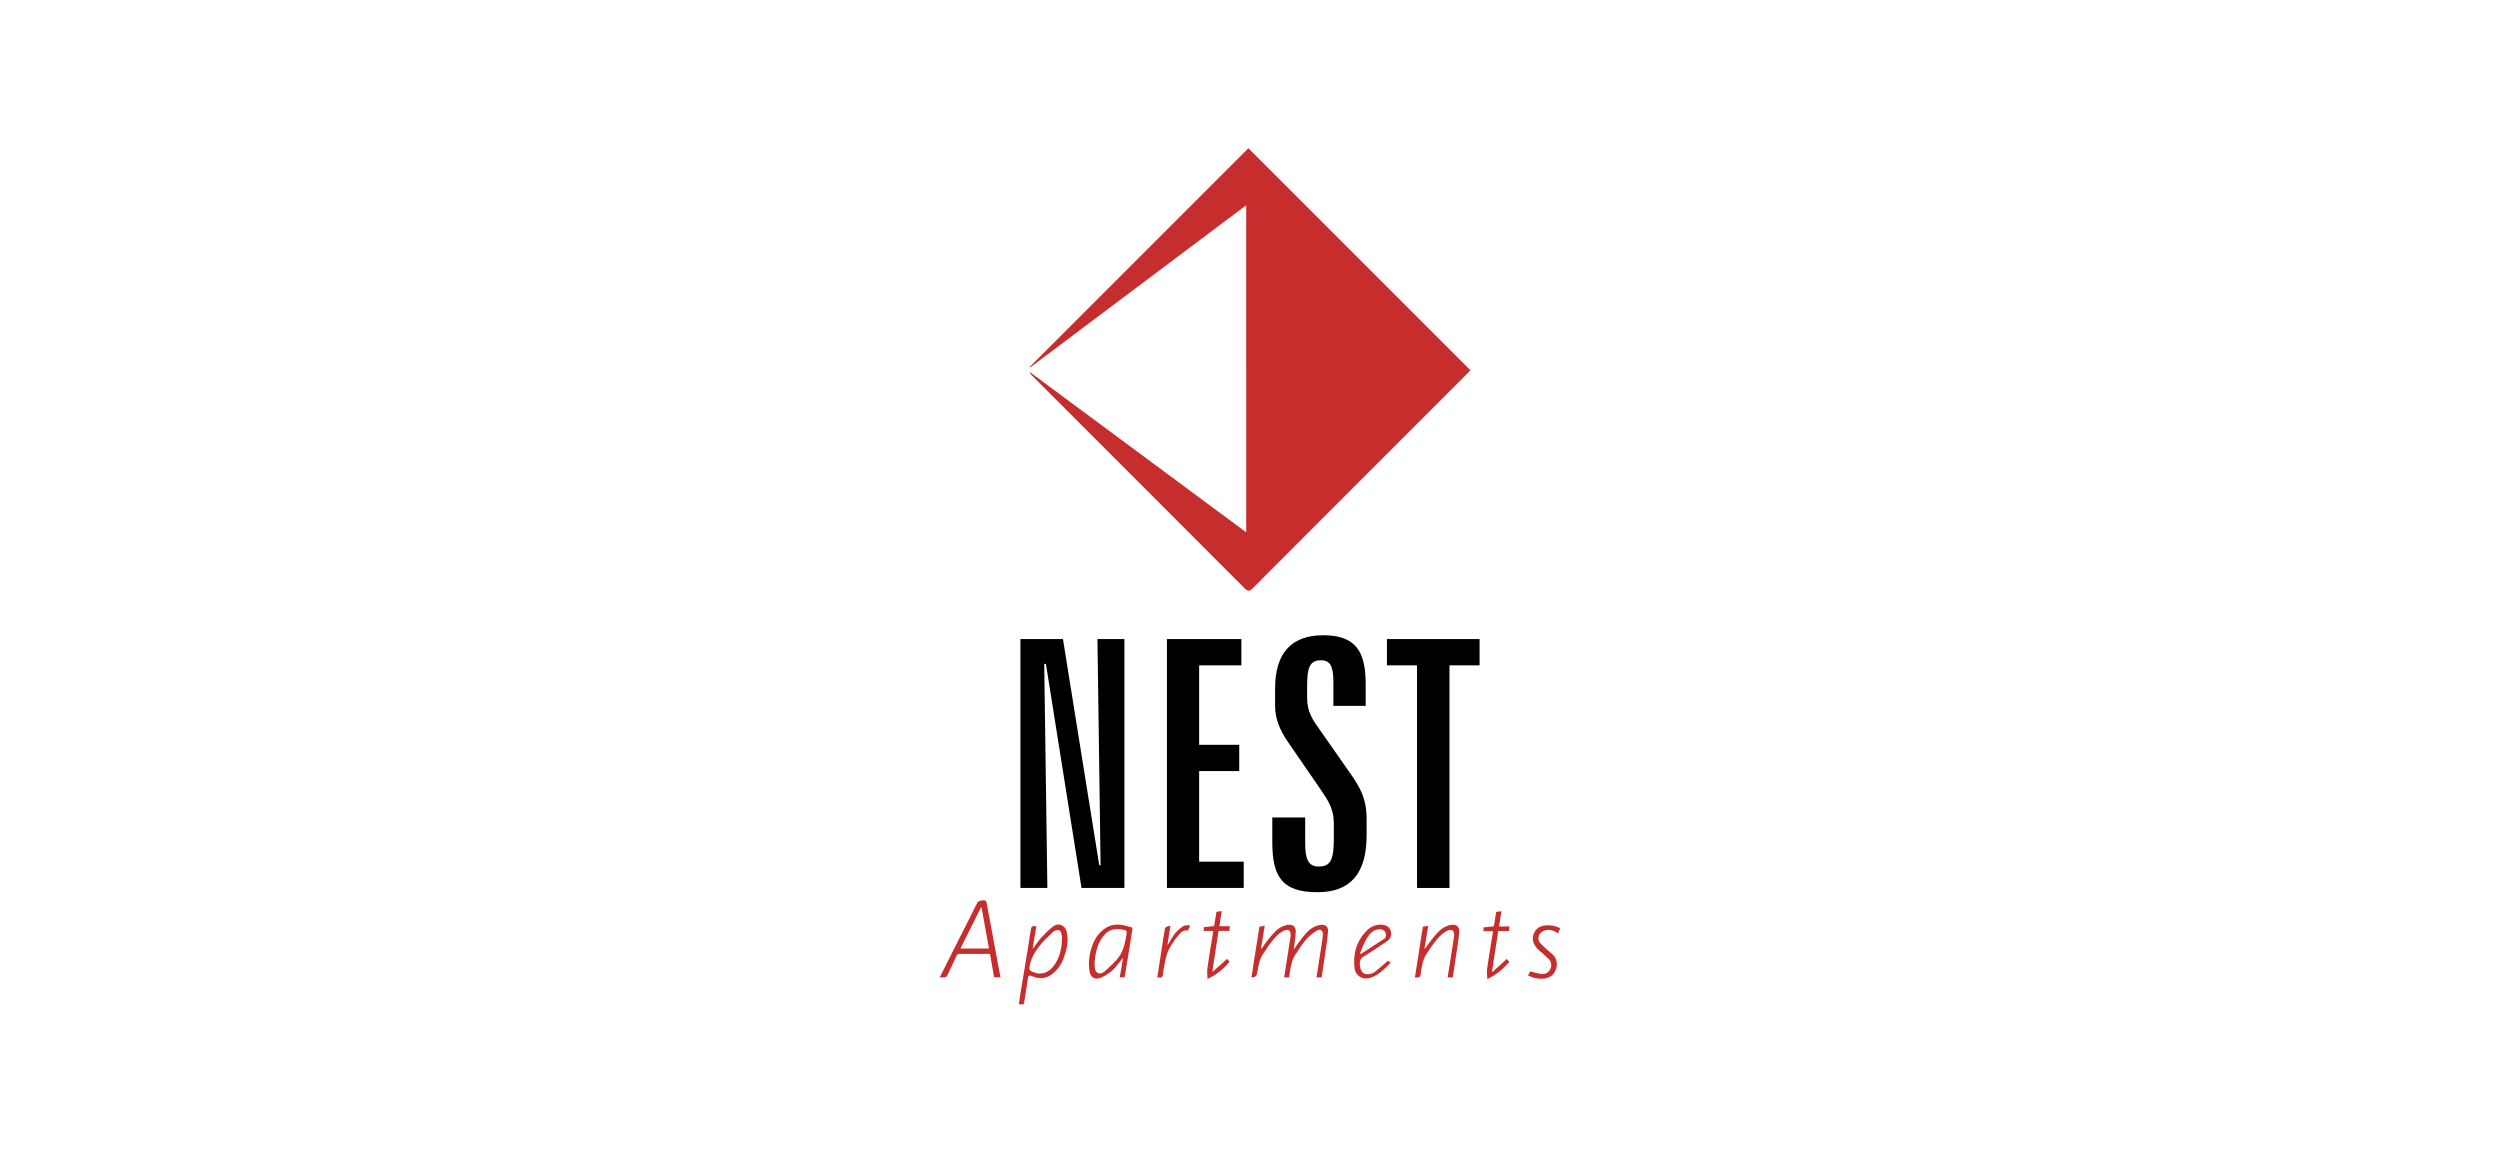
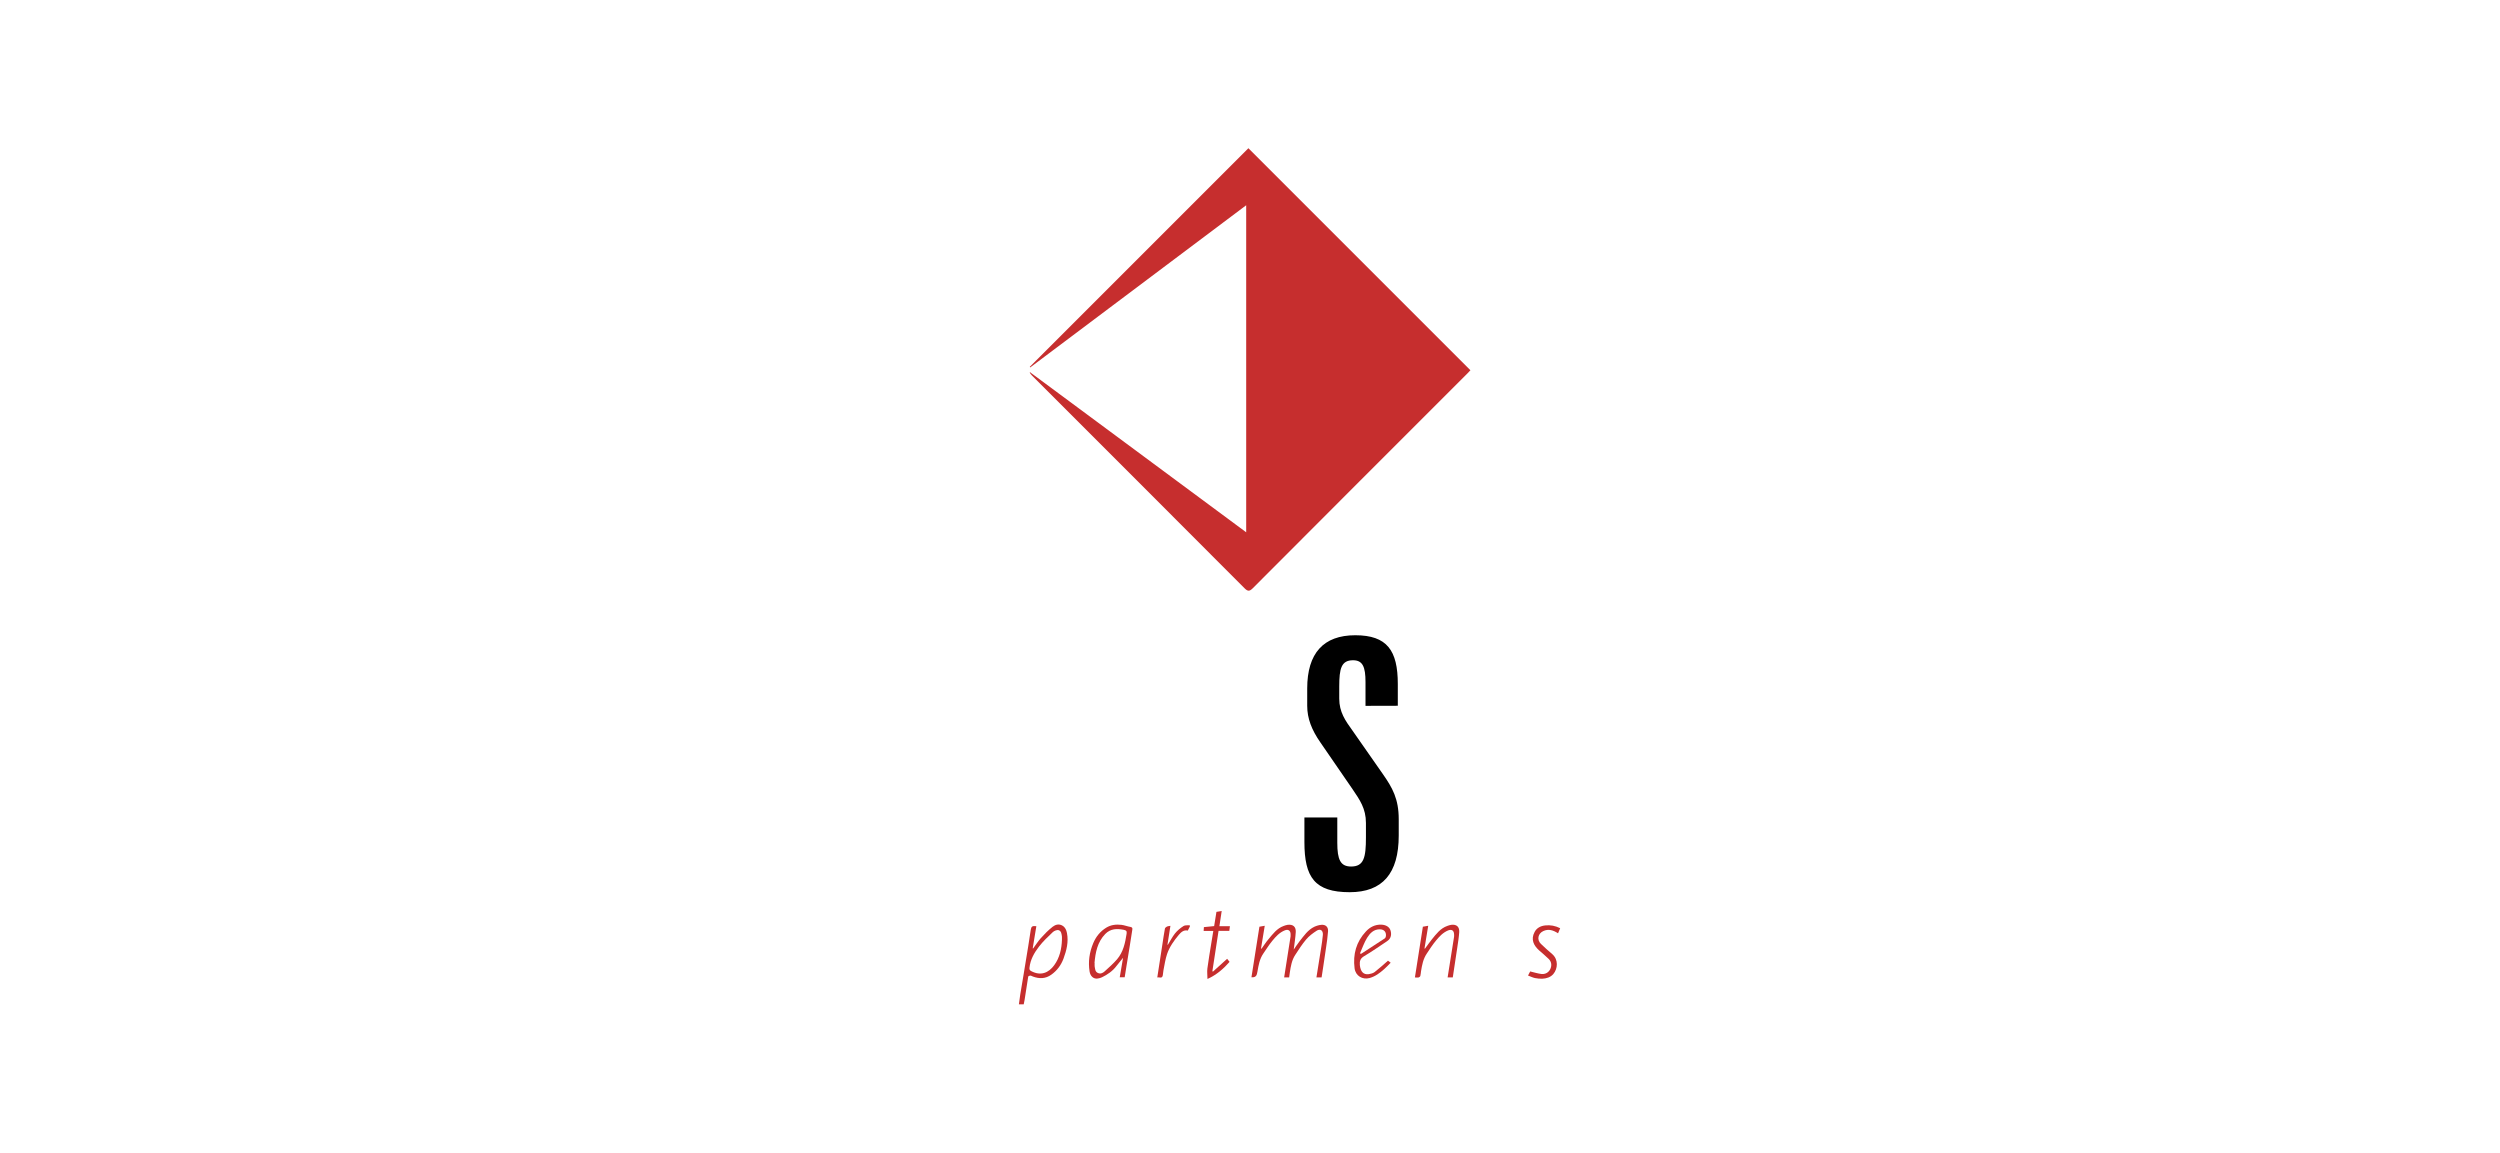
<svg xmlns="http://www.w3.org/2000/svg" id="Layer_2" version="1.1" viewBox="0 0 295 136">
  <defs>
    <style>
      .st0 {
        fill: #fff;
      }

      .st1 {
        fill: #c62e2e;
      }
    </style>
  </defs>
  <rect class="st0" width="295" height="136" />
  <g>
    <g>
-       <path d="M125.43,75.41l4.28,26.68h.16l-.37-26.68h3.18v29.37h-5.06l-4.2-26.44h-.2l.37,26.44h-3.18v-29.37h5.02Z" />
-       <path d="M146.48,75.41v3.1h-4.98v9.38h4.73v3.1h-4.73v10.69h5.26v3.1h-9.06v-29.37h8.77Z" />
-       <path d="M161.13,83.29h-3.79v-2.81c0-1.79-.33-2.57-1.47-2.57-1.39,0-1.63.98-1.63,3.1v1.43c0,1.59.73,2.61,1.55,3.75l3.59,5.14c1.14,1.63,1.88,2.94,1.88,5.34v1.92c0,4.49-1.92,6.69-5.79,6.69-4.12,0-5.34-1.75-5.34-5.92v-2.9h3.88v2.98c0,2,.37,2.81,1.63,2.81,1.51,0,1.75-1.06,1.75-3.43v-1.71c0-1.71-.73-2.73-1.59-4l-3.79-5.51c-1.02-1.47-1.55-2.81-1.55-4.32v-2.04c0-4.16,1.92-6.28,5.67-6.28s5.02,1.79,5.02,5.75v2.57Z" />
-       <path d="M174.59,75.41v3.1h-3.55v26.27h-3.83v-26.27h-3.55v-3.1h10.93Z" />
+       <path d="M161.13,83.29v-2.81c0-1.79-.33-2.57-1.47-2.57-1.39,0-1.63.98-1.63,3.1v1.43c0,1.59.73,2.61,1.55,3.75l3.59,5.14c1.14,1.63,1.88,2.94,1.88,5.34v1.92c0,4.49-1.92,6.69-5.79,6.69-4.12,0-5.34-1.75-5.34-5.92v-2.9h3.88v2.98c0,2,.37,2.81,1.63,2.81,1.51,0,1.75-1.06,1.75-3.43v-1.71c0-1.71-.73-2.73-1.59-4l-3.79-5.51c-1.02-1.47-1.55-2.81-1.55-4.32v-2.04c0-4.16,1.92-6.28,5.67-6.28s5.02,1.79,5.02,5.75v2.57Z" />
    </g>
    <path class="st1" d="M121.51,43.29c8.62-8.62,17.23-17.23,25.8-25.8,8.72,8.72,17.44,17.44,26.2,26.2-.07.07-.2.22-.34.36-8.45,8.45-16.9,16.89-25.33,25.35-.4.4-.6.4-1,0-8.34-8.37-16.7-16.72-25.06-25.08-.12-.12-.23-.24-.28-.43,8.5,6.29,16.99,12.58,25.55,18.92V24.22c-8.55,6.42-17.02,12.78-25.49,19.14-.01-.02-.03-.05-.04-.07Z" />
    <g>
      <path class="st1" d="M148.62,109.35c.21-.04.39-.07.62-.11-.15.92-.3,1.8-.44,2.68.02,0,.04.02.06.03.27-.37.51-.76.81-1.11.52-.62,1-1.29,1.81-1.58.15-.05.3-.11.46-.13.62-.08.99.21.96.84-.04.68-.15,1.35-.24,2.08.25-.35.45-.68.69-.98.51-.64.97-1.34,1.74-1.71.26-.12.56-.21.84-.23.5-.04.81.25.78.76-.04.63-.14,1.27-.23,1.9-.1.72-.21,1.44-.32,2.16-.07.46-.14.92-.21,1.38h-.61c.19-1.16.37-2.3.55-3.44.08-.53.17-1.06.21-1.59.03-.52-.31-.75-.74-.47-.45.29-.89.62-1.23,1.02-.48.56-.87,1.19-1.28,1.81-.42.63-.54,1.36-.65,2.09-.03.19-.05.38-.08.58h-.59c.13-.84.26-1.67.39-2.49.12-.79.25-1.57.37-2.36.01-.09,0-.18,0-.28-.02-.41-.3-.57-.68-.42-.63.25-1.07.74-1.48,1.24-.39.47-.71,1-1.06,1.5-.44.64-.56,1.38-.69,2.12-.02.09-.04.18-.06.27q-.1.46-.65.41c.31-1.99.63-3.98.94-5.96Z" />
-       <path class="st1" d="M110.89,115.33c.51-1.02.99-1.99,1.48-2.96.61-1.21,1.23-2.42,1.84-3.63.38-.75.75-1.51,1.13-2.26.1-.2.88-.34,1-.16.09.13.1.32.13.49.2,1.07.4,2.14.6,3.21.22,1.19.43,2.39.66,3.58.11.57.22,1.13.33,1.72h-.76c-.16-.91-.32-1.81-.48-2.76-.31,0-.63,0-.95,0-.88,0-1.76,0-2.64,0-.19,0-.28.05-.36.22-.36.8-.74,1.59-1.12,2.38-.04.08-.16.16-.25.17-.18.03-.37,0-.61,0ZM116.7,111.94c-.3-1.64-.59-3.24-.87-4.84-.03,0-.06,0-.09,0-.8,1.6-1.6,3.2-2.41,4.83h3.38Z" />
      <path class="st1" d="M120.82,118.51h-.59c.05-.4.1-.78.16-1.16.13-.82.27-1.63.41-2.45.18-1.12.37-2.24.55-3.36.1-.61.18-1.21.28-1.82.07-.42.18-.48.66-.43-.14.87-.29,1.74-.43,2.61l.05.02c.3-.4.57-.84.9-1.21.43-.48.89-.95,1.4-1.35.32-.25.75-.39,1.18-.12.32.2.44.51.51.85.21,1.06-.05,2.06-.41,3.04-.29.77-.76,1.4-1.43,1.88-.68.49-1.41.51-2.18.22-.11-.04-.21-.11-.32-.11-.08,0-.22.07-.23.12-.15.92-.29,1.84-.43,2.76-.03.17-.06.33-.1.51ZM125.31,110.92c0-.13.01-.26,0-.38-.04-.31-.07-.68-.39-.78-.2-.06-.53.08-.69.23-.57.54-1.15,1.09-1.63,1.71-.56.73-1.02,1.53-1.12,2.48-.02.18,0,.31.2.41,1.13.6,2.06.21,2.72-.7.64-.88.87-1.91.91-2.98Z" />
      <path class="st1" d="M132.71,115.32h-.58c.13-.76.26-1.5.39-2.3-.29.36-.54.66-.78.97-.45.6-1.05,1.01-1.71,1.33-.16.08-.34.12-.52.15-.48.06-.85-.28-.94-.83-.18-1.16-.02-2.27.43-3.34.32-.77.82-1.39,1.53-1.83.55-.34,1.16-.41,1.78-.34.37.04.72.19,1.09.25.23.04.24.17.21.34-.1.62-.19,1.23-.29,1.85-.13.82-.27,1.63-.4,2.45-.07.43-.14.87-.21,1.31ZM129.17,113.66c0,.13-.02.26,0,.38.06.28.04.6.36.76.32.16.6.02.81-.17.51-.46,1.02-.91,1.47-1.43.74-.86.96-1.93,1.13-3.02.05-.33-.06-.4-.33-.46-.81-.16-1.57-.15-2.19.49-.93.96-1.16,2.18-1.27,3.44Z" />
      <path class="st1" d="M167.91,109.35c.22-.04.38-.07.62-.11-.15.92-.29,1.8-.44,2.68l.06.02c.27-.36.52-.74.8-1.08.52-.64,1.01-1.31,1.83-1.6.15-.05.3-.11.46-.13.63-.08.98.22.95.85-.04.61-.14,1.22-.23,1.83-.1.71-.21,1.42-.32,2.12-.07.47-.14.94-.21,1.4h-.61c.26-1.61.51-3.2.76-4.79.02-.1,0-.21,0-.31-.02-.44-.29-.6-.7-.44-.61.25-1.05.73-1.45,1.22-.39.47-.72.99-1.06,1.5-.44.64-.57,1.38-.69,2.11-.03.18-.03.37-.08.54-.02.07-.12.16-.2.18-.12.03-.25,0-.44,0,.31-2,.63-3.99.94-5.99Z" />
      <path class="st1" d="M163.77,113.35s.15.12.33.25c-.26.26-.5.53-.77.76-.51.45-1.04.86-1.73,1.05-.81.22-1.64-.24-1.76-1.15-.21-1.66.2-3.13,1.34-4.35.47-.51,1.08-.83,1.82-.8.52.02.93.25,1.07.65.14.42.13.95-.38,1.29-.9.6-1.78,1.22-2.71,1.77-.45.26-.56.57-.52,1.05.08.78.42,1.17,1.06,1.08.24-.04.51-.11.69-.25.53-.41,1.03-.87,1.56-1.33ZM160.47,112.48s.06.05.1.07c.03-.01.07-.02.09-.03.91-.59,1.82-1.18,2.73-1.78.08-.05.14-.18.15-.28.05-.49-.22-.79-.7-.8-.74-.02-1.19.47-1.52,1-.35.57-.57,1.22-.84,1.83Z" />
      <path class="st1" d="M142.48,115.51c0-.44-.06-.83-.01-1.22.13-1.01.31-2.02.47-3.03.07-.46.15-.91.23-1.41h-1.14c0-.17.02-.3.03-.45.4-.04.8-.08,1.21-.12.09-.55.18-1.11.27-1.68.19-.03.39-.06.62-.1-.09.6-.18,1.18-.27,1.79h1.24c-.02.2-.04.36-.07.55h-1.27c-.25,1.6-.49,3.18-.73,4.76.02.02.04.03.07.05.55-.5,1.1-.99,1.67-1.51.1.12.2.24.29.36-.7.79-1.49,1.51-2.59,2.01Z" />
-       <path class="st1" d="M176.28,109.29c.09-.57.18-1.12.27-1.68.2-.03.4-.06.62-.09-.09.61-.18,1.19-.28,1.8h1.24c-.03.19-.05.35-.07.54h-1.27c-.25,1.6-.49,3.19-.73,4.77.03.01.05.03.08.04.54-.5,1.09-.99,1.65-1.51.1.12.2.23.31.35-.71.8-1.5,1.52-2.6,2.02,0-.44-.07-.83-.02-1.21.13-1.01.31-2.02.47-3.03.07-.46.15-.92.23-1.41h-1.14c0-.17.02-.3.02-.45.4-.04.79-.08,1.21-.12Z" />
      <path class="st1" d="M180.32,115.09c.1-.2.19-.37.24-.46.47.11.9.25,1.33.3.45.05.84-.17,1.04-.57.2-.42.16-.86-.18-1.2-.36-.36-.76-.68-1.14-1.02-.63-.57-1-1.28-.53-2.16.26-.5.73-.72,1.25-.78.61-.07,1.2.04,1.77.33-.09.21-.17.4-.25.6-.56-.36-1.12-.56-1.75-.26-.62.29-.77,1.02-.28,1.5.43.43.89.82,1.35,1.22.73.64.66,1.71.12,2.35-.33.38-.82.53-1.32.55-.28,0-.57-.02-.85-.08-.27-.06-.53-.19-.82-.3Z" />
      <path class="st1" d="M140.41,109.32c-.08.16-.16.32-.25.49-.49-.11-.79.19-1.06.5-.57.68-1.09,1.41-1.38,2.25-.21.62-.3,1.27-.43,1.92-.04.2-.04.41-.08.61-.08.43-.41.19-.65.25.21-1.34.41-2.64.61-3.95.09-.61.18-1.21.29-1.81.02-.1.15-.2.25-.25.1-.05.24-.05.4-.08-.12.75-.23,1.49-.35,2.23h.05c.27-.43.51-.91.83-1.32.28-.35.64-.65,1.02-.89.18-.12.48-.07.73-.09,0,.05.01.09.02.14Z" />
    </g>
  </g>
</svg>